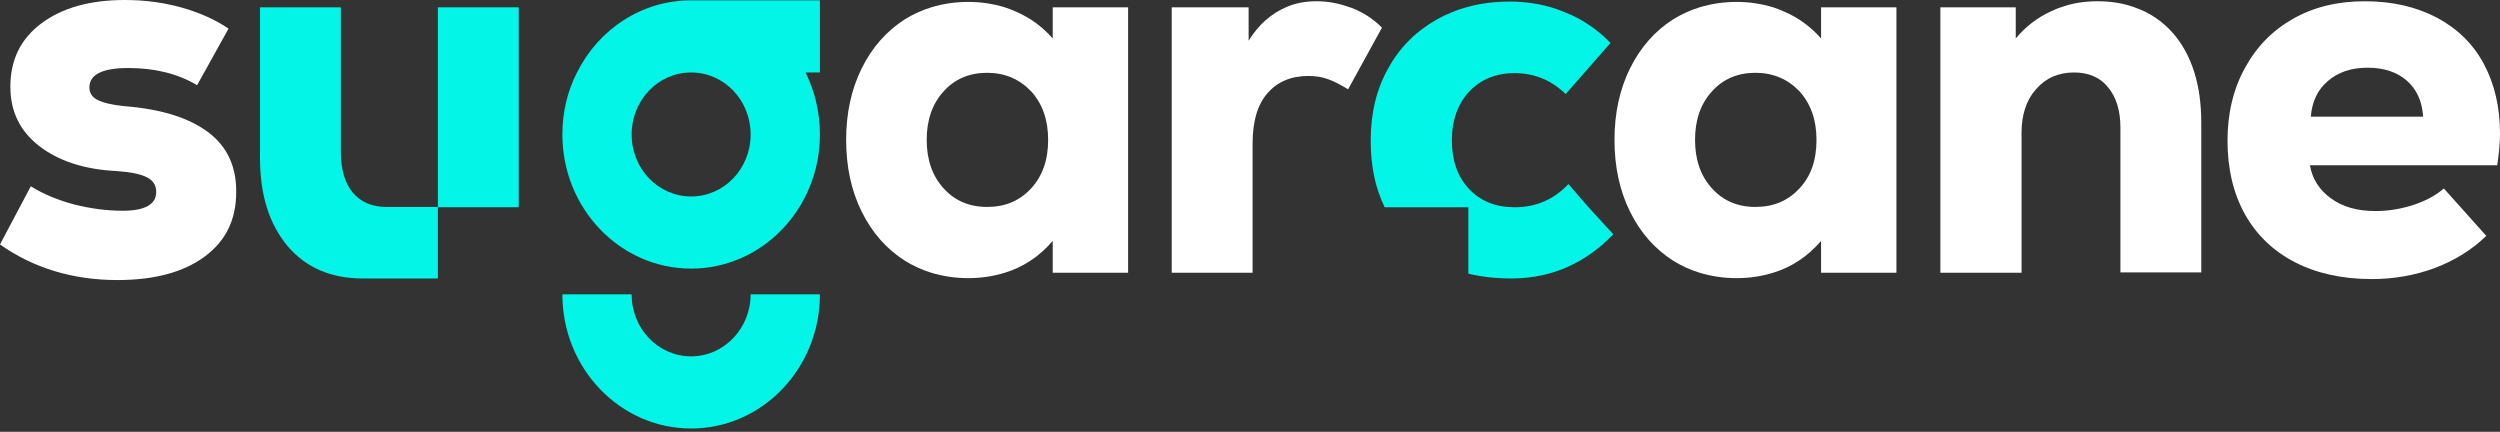
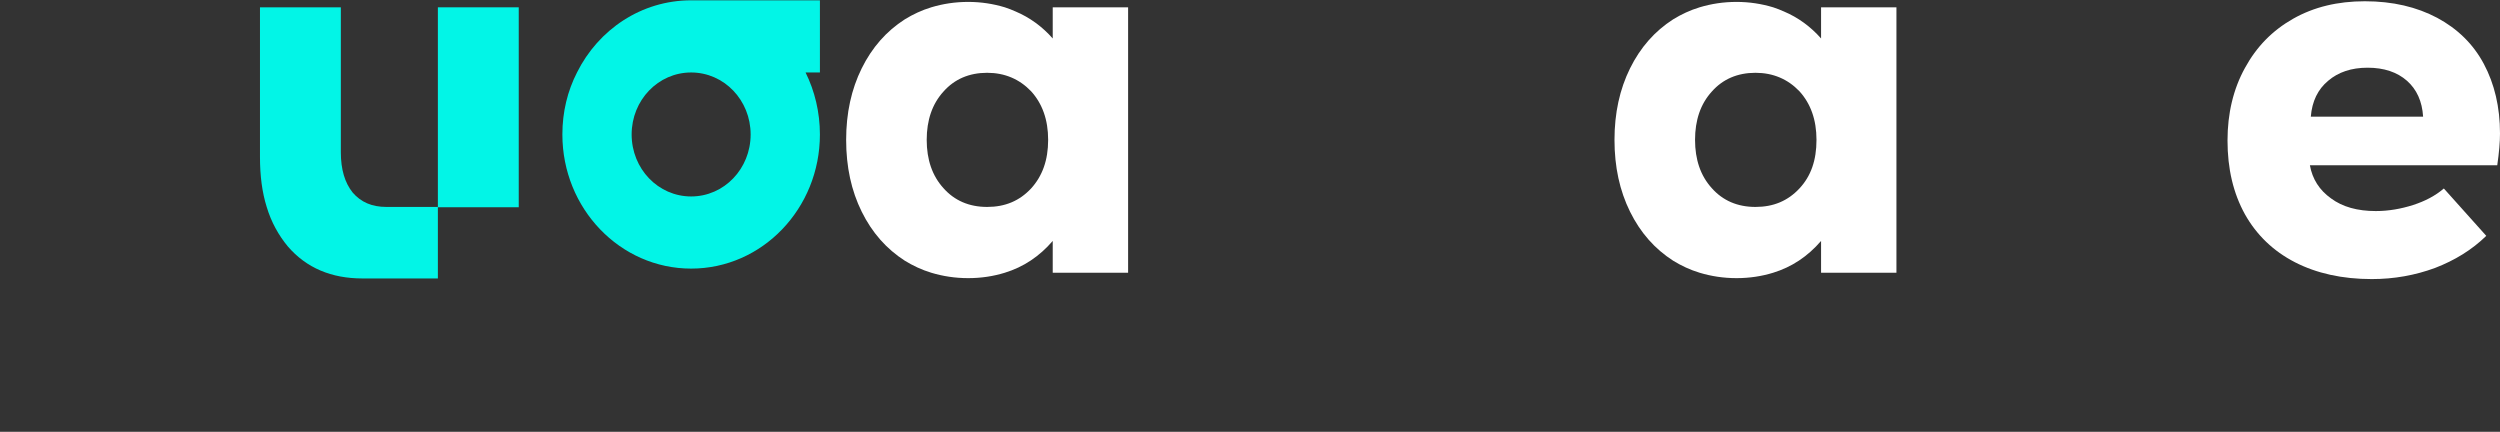
<svg xmlns="http://www.w3.org/2000/svg" width="220" height="38" viewBox="0 0 220 38" fill="none">
  <rect x="0" y="0" width="220" height="38" fill="#333333" stroke="none" />
-   <path d="M18.286 11.609C16.595 10.35 14.151 9.595 10.956 9.343C9.828 9.231 9.049 9.035 8.566 8.783C8.083 8.532 7.868 8.168 7.868 7.692C7.868 6.546 9.022 5.986 11.305 5.986C13.641 5.986 15.655 6.49 17.346 7.497L20.112 2.518C18.958 1.734 17.588 1.119 16.004 0.671C14.42 0.224 12.755 0 10.982 0C7.895 0 5.451 0.699 3.625 2.07C1.799 3.441 0.913 5.287 0.913 7.637C0.913 9.79 1.745 11.525 3.437 12.839C5.129 14.154 7.384 14.909 10.231 15.049C11.493 15.133 12.406 15.329 12.943 15.609C13.48 15.889 13.748 16.308 13.748 16.895C13.748 17.986 12.755 18.546 10.795 18.546C9.371 18.546 7.948 18.35 6.498 17.986C5.048 17.595 3.786 17.063 2.712 16.392L0 21.511C2.927 23.581 6.391 24.644 10.338 24.644C13.614 24.644 16.165 23.945 18.018 22.574C19.871 21.203 20.784 19.329 20.784 16.924C20.81 14.63 19.978 12.867 18.286 11.609Z" fill="white" />
  <path d="M45.649 0.644H38.533V18.238H45.649V0.644Z" fill="#02F5E7" />
  <path d="M31.041 16.952C30.343 16.084 29.994 14.91 29.994 13.399V0.644H22.878V13.819C22.878 15.469 23.066 16.924 23.469 18.21C23.872 19.553 24.516 20.7 25.322 21.679C26.96 23.581 29.162 24.504 31.901 24.504H38.533V18.21H33.995C32.733 18.21 31.766 17.791 31.041 16.952Z" fill="#02F5E7" />
  <path d="M92.64 3.385C91.727 2.35 90.626 1.539 89.364 1.007C89.069 0.867 88.746 0.755 88.424 0.643C87.404 0.336 86.33 0.168 85.202 0.168C84.047 0.168 82.973 0.336 81.953 0.643C81.121 0.895 80.342 1.259 79.617 1.706C78.006 2.741 76.744 4.168 75.831 6.014C74.918 7.86 74.461 9.958 74.461 12.308C74.461 14.686 74.918 16.784 75.831 18.63C76.744 20.476 78.006 21.903 79.617 22.938C80.342 23.385 81.121 23.749 81.953 24.001C82.973 24.308 84.047 24.476 85.202 24.476C86.357 24.476 87.431 24.308 88.424 24.001C90.062 23.497 91.459 22.574 92.64 21.203V24.001H99.273V0.643H92.64V3.385ZM90.734 16.588C89.713 17.679 88.451 18.21 86.867 18.21C85.283 18.21 83.994 17.651 83.027 16.56C82.034 15.469 81.55 14.042 81.55 12.308C81.55 10.574 82.034 9.147 83.027 8.056C83.994 6.965 85.283 6.406 86.867 6.406C88.424 6.406 89.713 6.965 90.734 8.028C91.727 9.119 92.237 10.546 92.237 12.308C92.237 14.098 91.727 15.497 90.734 16.588Z" fill="white" />
  <path d="M160.254 3.385C159.341 2.35 158.24 1.539 156.978 1.007C156.683 0.867 156.36 0.755 156.038 0.643C155.018 0.336 153.944 0.168 152.816 0.168C151.661 0.168 150.587 0.336 149.567 0.643C148.734 0.895 147.956 1.259 147.231 1.706C145.619 2.741 144.357 4.168 143.444 6.014C142.531 7.86 142.075 9.958 142.075 12.308C142.075 14.686 142.531 16.784 143.444 18.63C144.357 20.476 145.619 21.903 147.231 22.938C147.956 23.385 148.734 23.749 149.567 24.001C150.587 24.308 151.661 24.476 152.816 24.476C153.97 24.476 155.045 24.308 156.038 24.001C157.676 23.497 159.072 22.574 160.254 21.203V24.001H166.886V0.643H160.254V3.385ZM158.347 16.588C157.327 17.679 156.065 18.21 154.481 18.21C152.896 18.21 151.607 17.651 150.641 16.56C149.647 15.469 149.164 14.042 149.164 12.308C149.164 10.574 149.647 9.147 150.641 8.056C151.607 6.965 152.896 6.406 154.481 6.406C156.038 6.406 157.327 6.965 158.347 8.028C159.341 9.119 159.851 10.546 159.851 12.308C159.851 14.098 159.368 15.497 158.347 16.588Z" fill="white" />
-   <path d="M138.02 16.196C136.731 17.567 135.147 18.238 133.294 18.238C131.63 18.238 130.287 17.706 129.267 16.616C128.246 15.525 127.763 14.098 127.763 12.336C127.763 10.601 128.273 9.175 129.267 8.084C129.267 8.084 129.267 8.084 129.293 8.056C130.341 6.965 131.656 6.434 133.294 6.434C135.013 6.434 136.517 7.049 137.779 8.28L141.726 3.776C140.544 2.573 139.202 1.65 137.671 1.063C136.275 0.475 134.798 0.196 133.267 0.14C133.133 0.14 133.026 0.14 132.892 0.14C131.603 0.14 130.367 0.28 129.24 0.587C128.703 0.727 128.192 0.895 127.736 1.091C127.306 1.259 126.904 1.454 126.501 1.678C124.648 2.713 123.198 4.14 122.178 5.986C121.13 7.832 120.62 9.958 120.62 12.392C120.62 14.601 121.023 16.56 121.855 18.238H129.213V24.084C130.394 24.364 131.656 24.504 132.999 24.504H133.214C136.597 24.448 139.524 23.161 141.968 20.616L139.766 18.21L138.02 16.196Z" fill="#02F5E7" />
  <path d="M220 11.748C220 9.426 219.517 7.384 218.577 5.622C217.637 3.86 216.241 2.517 214.468 1.566C212.669 0.615 210.575 0.111 208.104 0.111C205.715 0.111 203.62 0.615 201.794 1.65C199.968 2.685 198.572 4.111 197.552 5.986C196.531 7.832 196.021 9.986 196.021 12.363C196.021 14.853 196.531 17.007 197.552 18.853C198.572 20.671 200.049 22.098 201.955 23.077C203.862 24.056 206.117 24.559 208.722 24.559C210.682 24.559 212.535 24.224 214.28 23.581C216.026 22.909 217.53 21.986 218.792 20.755L215.059 16.587C214.307 17.231 213.394 17.706 212.347 18.042C211.3 18.378 210.199 18.573 209.071 18.573C207.46 18.573 206.144 18.21 205.124 17.454C204.104 16.727 203.486 15.748 203.271 14.545H219.758C219.919 13.426 220 12.503 220 11.748ZM203.352 10.265C203.459 8.923 203.969 7.86 204.882 7.105C205.768 6.349 206.923 5.958 208.346 5.958C209.796 5.958 210.951 6.349 211.81 7.105C212.669 7.86 213.153 8.923 213.233 10.265H203.352Z" fill="white" />
-   <path d="M60.82 31.358C57.92 31.358 55.584 28.924 55.584 25.903H49.489C49.489 32.421 54.564 37.708 60.82 37.708C67.077 37.708 72.152 32.421 72.152 25.903H66.056C66.056 28.896 63.72 31.358 60.82 31.358Z" fill="#02F5E7" />
  <path d="M50.777 6.378C49.945 8.001 49.489 9.847 49.489 11.833C49.489 18.351 54.564 23.637 60.82 23.637C67.077 23.637 72.152 18.351 72.152 11.833C72.152 9.875 71.695 8.001 70.89 6.378H72.152V0.028H60.82C56.443 0.028 52.657 2.602 50.777 6.378ZM66.056 11.833C66.056 14.854 63.72 17.288 60.82 17.288C57.92 17.288 55.584 14.854 55.584 11.833C55.584 8.812 57.92 6.378 60.82 6.378C63.72 6.378 66.056 8.812 66.056 11.833Z" fill="#02F5E7" />
-   <path d="M118.955 0.699C118.901 0.671 118.821 0.643 118.767 0.643C117.8 0.279 116.834 0.111 115.867 0.111C114.874 0.111 113.961 0.279 113.155 0.643C111.866 1.202 110.765 2.153 109.879 3.58V0.643H103.112V24H110.228V12.643C110.228 10.685 110.658 9.202 111.544 8.195C112.43 7.188 113.612 6.685 115.142 6.685C115.76 6.685 116.324 6.769 116.861 6.965C117.425 7.16 117.988 7.468 118.633 7.86L121.613 2.433C120.862 1.678 119.975 1.09 118.955 0.699Z" fill="white" />
-   <path d="M187.831 0.643C186.838 0.279 185.764 0.111 184.582 0.111C183.427 0.111 182.353 0.279 181.36 0.643C181.064 0.727 180.796 0.867 180.527 0.978C179.292 1.538 178.245 2.349 177.386 3.384V0.643H170.753V24H177.896V11.692C177.896 10.126 178.299 8.839 179.158 7.86C180.017 6.881 181.118 6.377 182.514 6.377C183.776 6.377 184.797 6.797 185.495 7.664C186.22 8.531 186.596 9.706 186.596 11.216V23.972H193.712V10.797C193.712 7.468 192.879 4.839 191.241 2.937C190.275 1.846 189.147 1.09 187.831 0.643Z" fill="white" />
</svg>